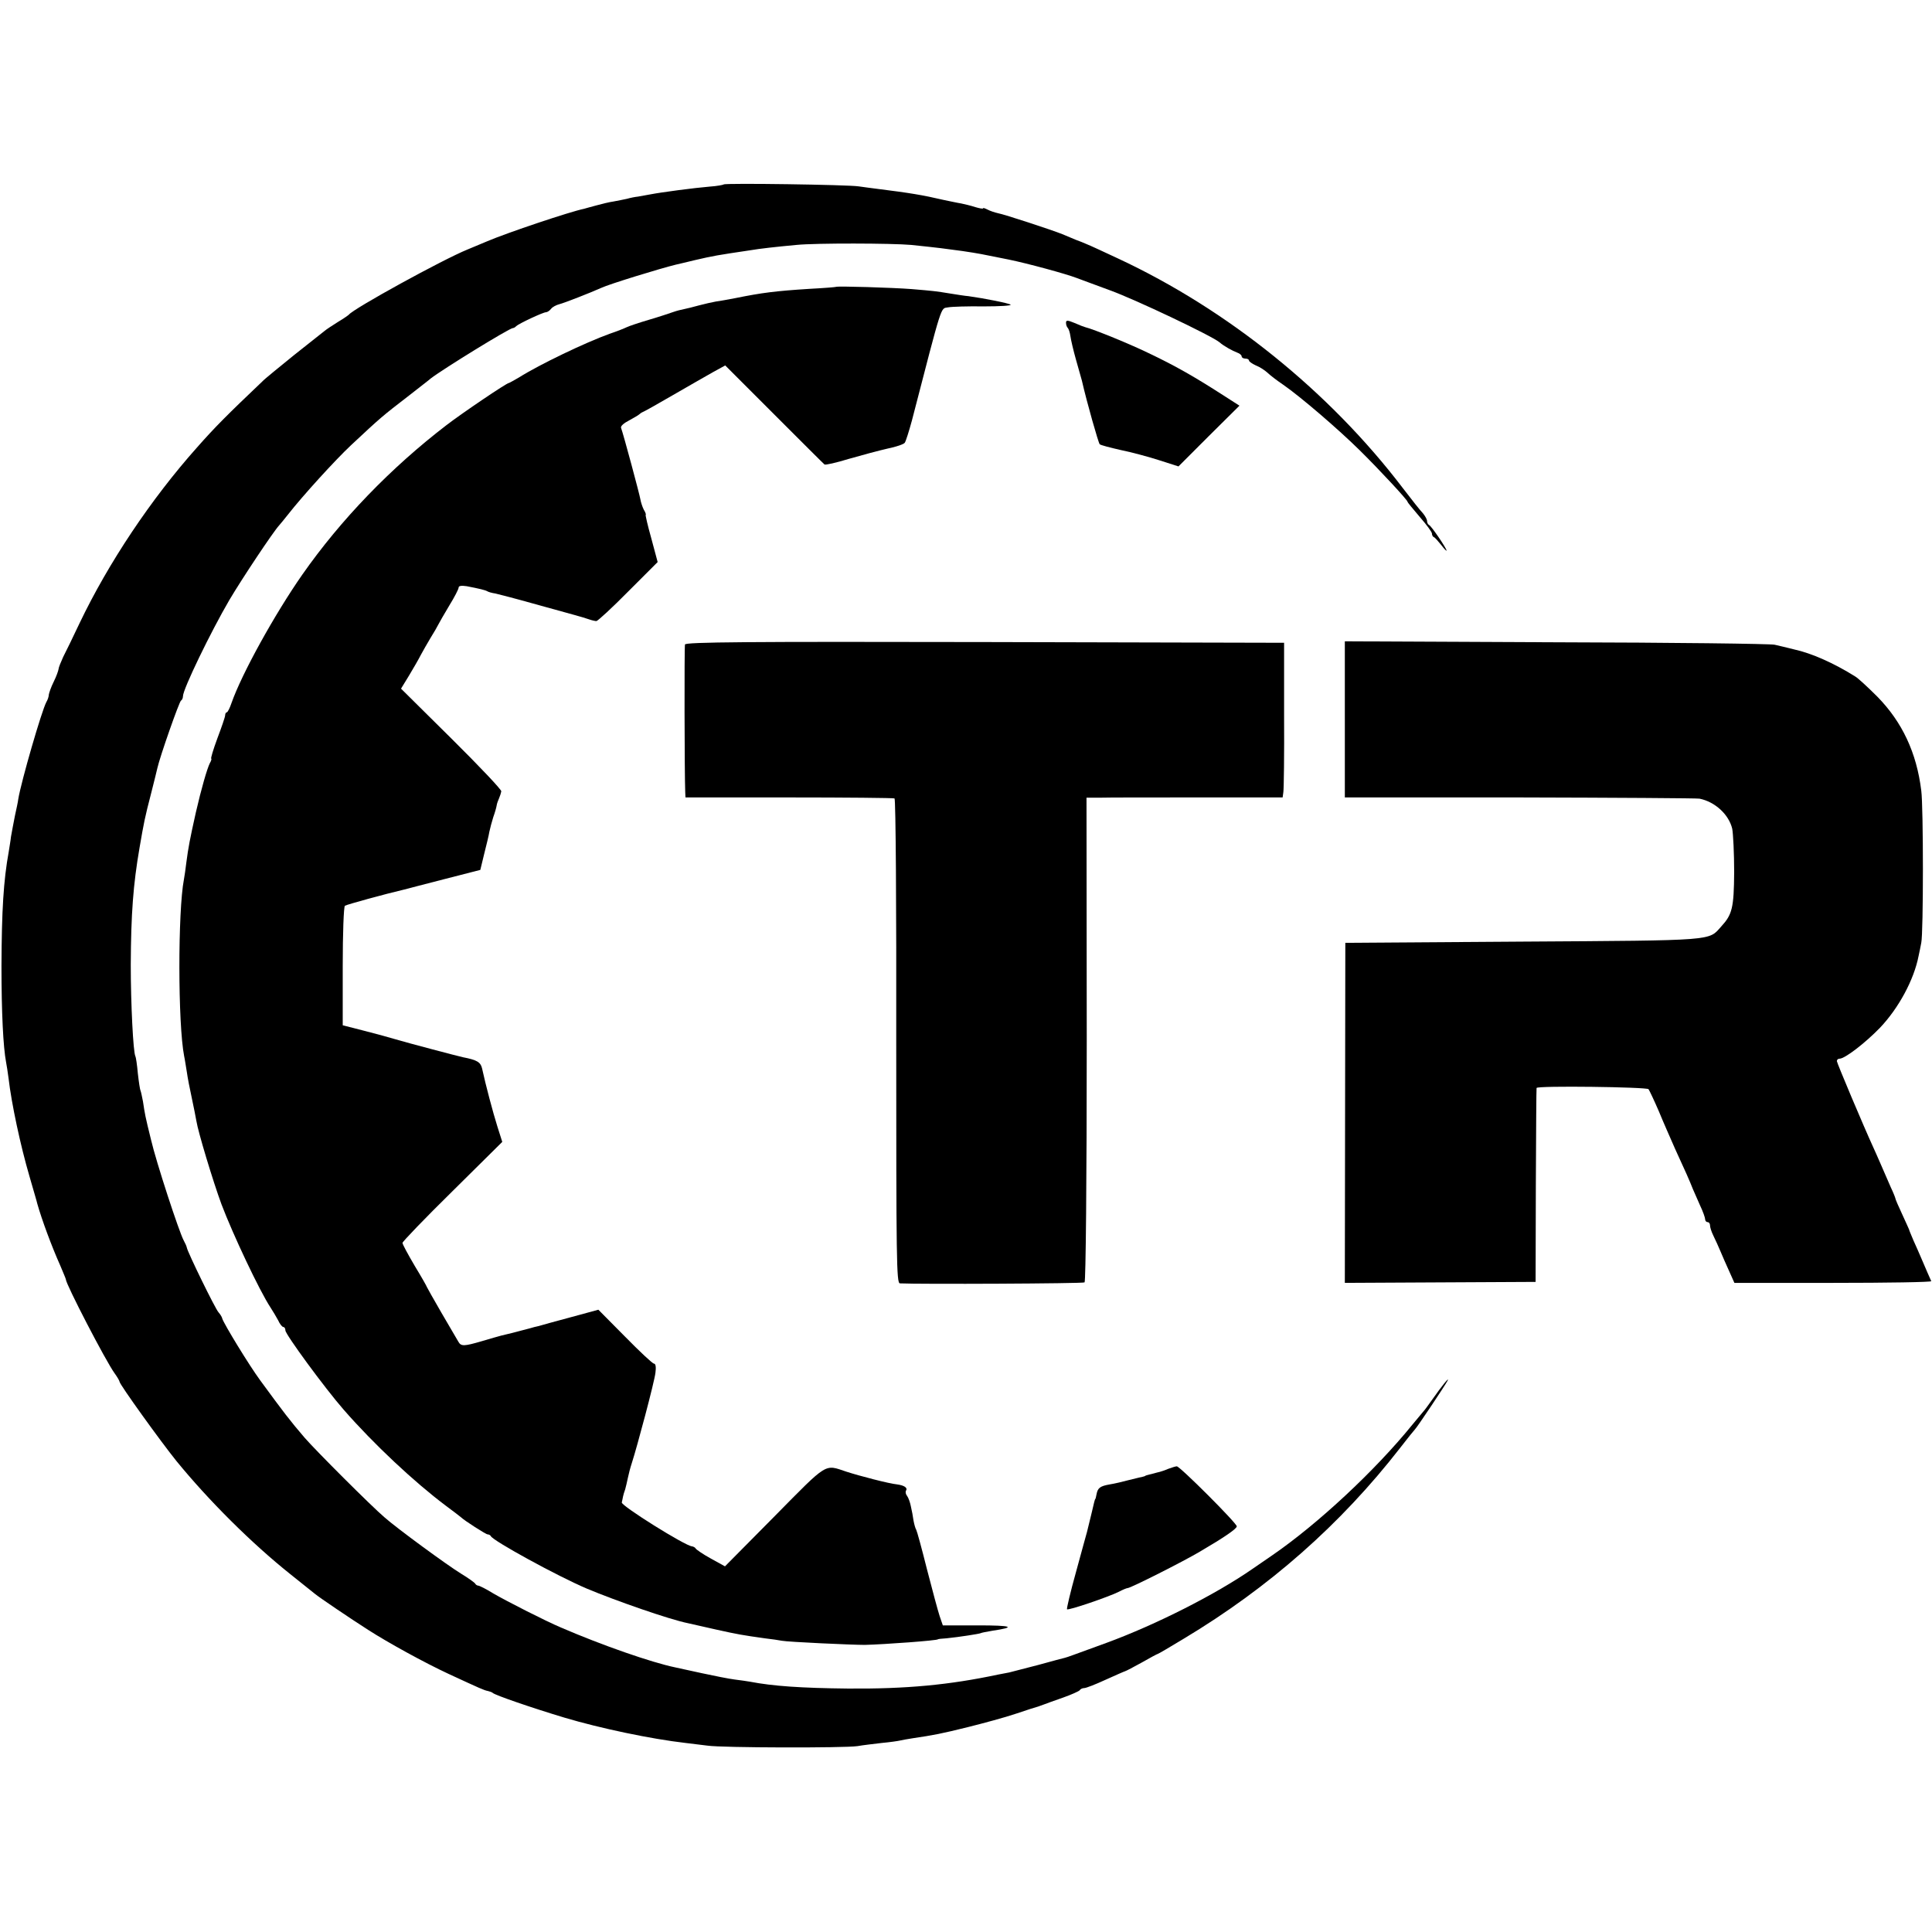
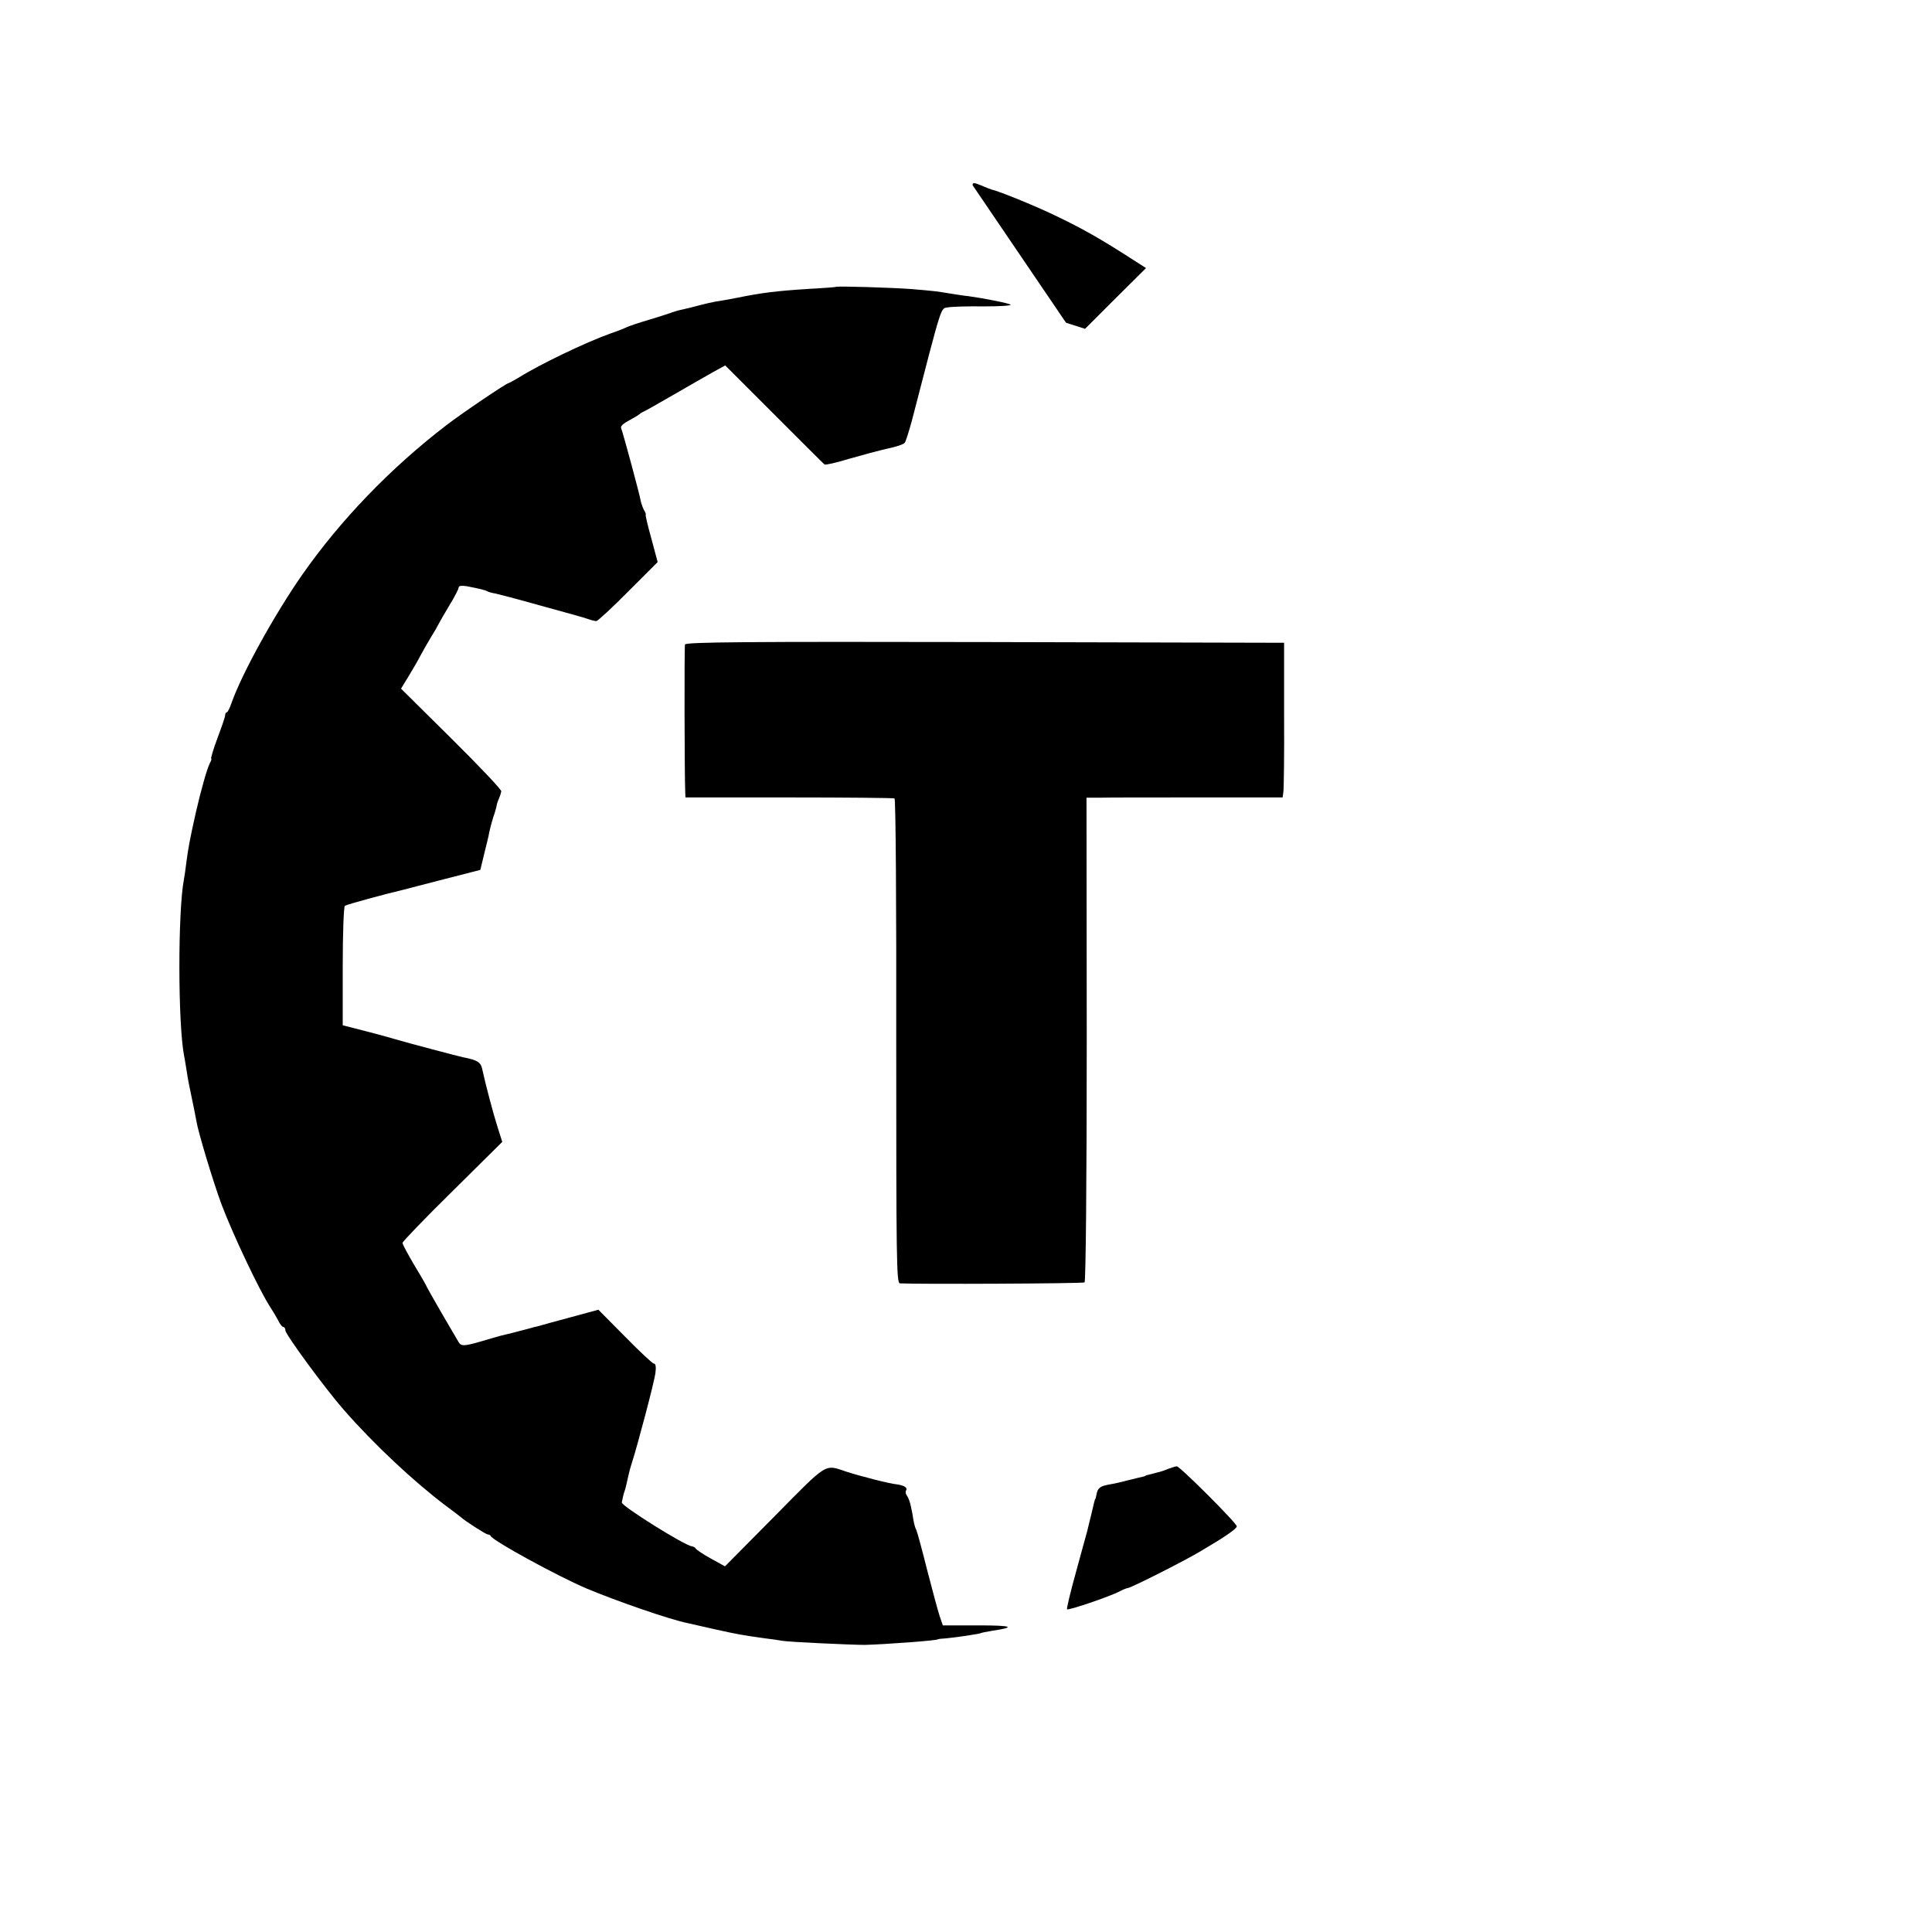
<svg xmlns="http://www.w3.org/2000/svg" version="1.0" width="792pt" height="792pt" viewBox="0 0 792 792" preserveAspectRatio="xMidYMid meet">
  <g transform="translate(0,792) scale(0.1,-0.1)" fill="#000000" stroke="none">
-     <path d="M2967 7164 c-2 -2 -28 -7 -58 -9 -61 -5 -198 -23 -244 -32 -16 -3 -39 -7 -50 -9 -11 -1 -31 -5 -45 -9 -14 -3 -38 -8 -55 -11 -16 -2 -48 -10 -70 -16 -22 -6 -45 -12 -51 -14 -55 -11 -315 -98 -399 -134 -27 -11 -63 -26 -79 -33 -101 -41 -467 -242 -486 -267 -3 -3 -23 -17 -45 -30 -22 -14 -47 -30 -55 -37 -8 -6 -64 -51 -125 -99 -60 -49 -120 -97 -131 -109 -144 -137 -192 -185 -267 -270 -188 -211 -363 -473 -481 -720 -26 -55 -56 -117 -67 -138 -10 -22 -19 -44 -19 -50 -1 -7 -9 -30 -20 -52 -11 -22 -19 -46 -20 -53 0 -7 -4 -20 -10 -30 -19 -35 -103 -325 -115 -397 -1 -11 -8 -42 -14 -70 -5 -27 -13 -66 -16 -85 -2 -19 -7 -46 -9 -60 -22 -121 -29 -243 -30 -470 0 -190 7 -332 19 -395 2 -11 7 -40 10 -65 12 -104 49 -277 86 -403 16 -56 31 -106 32 -112 18 -64 59 -175 94 -253 12 -29 23 -54 23 -57 0 -19 163 -334 200 -385 11 -15 20 -31 20 -34 0 -11 170 -247 233 -325 133 -163 309 -338 467 -464 47 -38 92 -74 100 -80 19 -16 148 -103 220 -149 81 -52 230 -134 329 -180 132 -61 145 -67 161 -70 8 -2 17 -5 20 -8 9 -9 160 -61 293 -101 147 -44 357 -88 497 -104 25 -3 65 -8 90 -11 58 -9 563 -10 615 -2 22 4 67 9 100 13 33 3 67 8 75 10 8 2 31 6 50 9 88 13 119 19 228 46 64 16 153 40 197 55 44 15 85 28 90 29 6 2 17 6 25 9 8 3 43 16 78 28 34 12 65 26 68 30 3 5 11 9 19 9 7 0 46 15 87 34 40 18 76 34 80 35 4 1 35 17 69 36 33 19 63 35 65 35 2 0 50 28 106 62 350 210 644 469 888 783 30 39 57 72 60 75 8 7 125 182 134 200 10 20 -27 -26 -61 -75 -16 -22 -32 -45 -38 -51 -5 -6 -26 -31 -45 -54 -154 -190 -390 -409 -575 -536 -16 -11 -52 -36 -80 -55 -151 -105 -398 -230 -600 -304 -143 -52 -155 -57 -170 -61 -5 -1 -54 -14 -108 -29 -54 -14 -108 -28 -120 -31 -12 -2 -33 -6 -47 -9 -198 -42 -375 -59 -615 -57 -190 2 -307 10 -400 28 -11 2 -39 6 -63 9 -24 3 -84 15 -135 26 -51 11 -100 22 -110 24 -96 20 -298 90 -467 163 -62 26 -223 108 -278 140 -29 18 -57 32 -62 32 -4 0 -10 4 -12 8 -2 4 -28 23 -58 41 -57 35 -262 185 -314 231 -54 46 -282 274 -327 326 -61 71 -86 104 -182 235 -45 61 -150 233 -156 254 -1 6 -8 17 -15 25 -14 15 -127 247 -130 265 -1 6 -7 19 -13 30 -19 35 -113 322 -134 413 -24 97 -25 104 -33 157 -4 20 -8 40 -10 44 -2 3 -7 35 -11 71 -3 35 -8 67 -10 70 -9 15 -19 216 -19 375 1 210 10 329 36 480 18 104 21 121 48 225 12 47 23 92 25 101 10 46 90 274 97 277 4 2 8 10 8 18 0 29 114 264 190 394 52 88 180 280 204 306 6 7 22 26 36 44 61 78 194 224 259 285 123 115 128 119 237 203 43 34 84 65 89 70 52 40 322 206 337 207 3 0 10 3 14 8 10 10 110 57 122 57 5 0 15 6 21 14 6 8 22 16 34 19 20 5 125 46 172 67 31 15 243 80 305 95 8 2 44 10 80 19 73 17 90 20 225 40 41 7 104 14 190 22 79 8 393 7 470 0 116 -12 137 -15 210 -25 68 -10 91 -15 145 -26 14 -3 34 -7 45 -9 78 -16 233 -58 280 -76 11 -4 72 -27 135 -50 105 -38 416 -186 449 -213 18 -16 53 -35 74 -43 9 -3 17 -10 17 -15 0 -5 7 -9 15 -9 8 0 15 -3 15 -8 0 -4 13 -13 28 -20 16 -6 37 -20 48 -30 10 -10 39 -32 64 -49 71 -49 227 -183 315 -270 84 -83 195 -203 195 -210 0 -3 23 -30 50 -62 28 -32 50 -62 50 -68 0 -6 3 -13 8 -15 4 -1 17 -16 30 -32 12 -16 22 -26 22 -23 0 9 -63 102 -72 105 -4 2 -8 9 -8 16 0 7 -8 21 -17 32 -10 10 -47 57 -83 104 -301 395 -718 731 -1166 940 -60 28 -118 55 -129 59 -11 5 -31 13 -45 18 -14 6 -38 16 -55 23 -45 18 -237 81 -264 86 -13 3 -32 9 -43 15 -10 5 -18 8 -18 5 0 -3 -15 0 -32 5 -18 6 -44 12 -58 15 -14 2 -45 9 -70 14 -90 21 -140 29 -275 46 -22 3 -56 7 -75 10 -44 7 -547 14 -553 8z" />
    <path d="M3427 6744 c-1 -1 -49 -5 -107 -8 -142 -9 -196 -16 -305 -38 -27 -5 -63 -12 -80 -14 -16 -3 -48 -10 -70 -16 -22 -6 -49 -13 -60 -15 -11 -2 -31 -7 -45 -12 -14 -5 -59 -20 -100 -32 -41 -12 -82 -26 -90 -30 -8 -4 -40 -17 -70 -27 -100 -36 -288 -126 -372 -179 -21 -12 -40 -23 -42 -23 -9 0 -191 -123 -256 -173 -227 -174 -433 -387 -591 -613 -113 -162 -248 -406 -290 -526 -7 -21 -16 -38 -19 -38 -4 0 -7 -6 -7 -12 0 -7 -15 -50 -32 -95 -17 -46 -28 -83 -25 -83 2 0 0 -9 -6 -19 -11 -22 -35 -105 -57 -201 -25 -112 -31 -144 -39 -205 -3 -27 -8 -59 -10 -70 -25 -129 -25 -593 1 -725 3 -13 7 -42 11 -65 3 -22 12 -69 20 -105 8 -36 16 -79 19 -95 7 -45 68 -247 103 -342 47 -124 156 -355 201 -423 9 -14 23 -37 31 -52 7 -16 17 -28 22 -28 4 0 8 -6 8 -14 0 -16 162 -237 239 -325 123 -141 290 -297 418 -393 32 -24 60 -45 63 -48 13 -13 102 -70 109 -70 5 0 11 -3 13 -7 8 -19 275 -165 393 -215 119 -50 340 -127 415 -142 14 -3 66 -15 115 -26 90 -20 108 -23 200 -36 28 -3 59 -8 70 -10 25 -5 287 -17 340 -17 81 2 300 18 300 23 0 1 16 3 35 4 50 5 134 18 140 21 3 2 25 6 48 10 101 15 80 22 -58 22 l-145 0 -13 38 c-7 21 -30 107 -52 192 -21 84 -41 157 -44 162 -3 4 -8 21 -11 37 -2 16 -7 42 -11 59 -3 16 -10 35 -15 42 -6 7 -8 17 -5 22 8 12 -7 22 -37 26 -32 3 -155 35 -207 52 -91 30 -73 42 -294 -182 l-204 -206 -58 32 c-33 18 -60 37 -62 41 -2 4 -9 8 -15 9 -27 1 -292 167 -288 180 2 8 4 19 5 24 1 6 5 19 9 30 3 11 8 32 11 47 3 15 10 42 16 60 22 68 93 334 97 371 3 22 1 37 -6 37 -6 0 -59 50 -119 111 l-109 110 -114 -31 c-63 -17 -122 -33 -131 -36 -10 -2 -26 -6 -35 -9 -55 -15 -100 -26 -118 -30 -11 -3 -47 -13 -80 -23 -72 -21 -85 -22 -96 -2 -5 8 -36 61 -69 118 -33 57 -60 105 -60 106 0 2 -22 41 -50 87 -27 46 -50 88 -50 94 0 5 92 101 205 212 l204 202 -20 63 c-18 57 -48 170 -63 239 -6 25 -21 34 -78 45 -19 4 -228 59 -278 74 -19 6 -75 21 -125 34 l-90 23 0 242 c0 134 4 245 9 248 7 5 168 49 241 66 6 2 78 20 162 42 l152 39 16 66 c9 36 19 76 21 90 3 14 10 41 16 60 7 19 13 41 14 48 1 8 6 21 10 30 4 9 8 22 9 28 2 6 -90 103 -204 216 l-207 205 33 54 c18 30 40 68 48 84 9 17 27 48 40 70 14 22 28 47 32 55 4 8 24 43 45 78 21 34 38 67 38 73 0 8 12 9 33 6 52 -10 77 -16 85 -21 5 -3 19 -7 33 -9 13 -3 83 -21 154 -41 72 -20 148 -41 170 -47 22 -6 49 -14 60 -18 11 -4 25 -7 30 -7 6 1 65 55 131 122 l120 120 -26 97 c-15 53 -25 97 -23 97 2 0 -1 10 -8 21 -6 12 -12 31 -14 43 -3 19 -69 265 -79 292 -3 7 12 20 32 30 20 11 39 22 42 25 3 3 10 8 15 10 6 2 61 33 123 69 62 36 136 78 164 94 l51 28 201 -201 c110 -110 203 -203 206 -205 3 -3 48 7 100 23 52 15 123 34 158 42 35 7 67 18 71 24 4 5 17 46 29 90 127 490 117 459 148 465 16 3 82 5 147 4 65 0 114 3 110 7 -7 6 -108 26 -173 35 -14 1 -45 6 -70 10 -68 11 -69 11 -163 19 -79 6 -305 13 -310 9z" />
-     <path d="M4370 6597 c0 -8 3 -17 7 -21 4 -4 9 -19 11 -34 2 -15 12 -58 23 -97 11 -38 22 -77 24 -85 21 -92 68 -256 73 -261 4 -4 43 -14 87 -24 44 -9 115 -28 158 -42 l78 -25 125 125 125 124 -78 50 c-103 66 -179 110 -283 160 -83 41 -238 104 -272 112 -4 1 -23 8 -43 17 -29 12 -35 12 -35 1z" />
+     <path d="M4370 6597 l78 -25 125 125 125 124 -78 50 c-103 66 -179 110 -283 160 -83 41 -238 104 -272 112 -4 1 -23 8 -43 17 -29 12 -35 12 -35 1z" />
    <path d="M2808 5278 c-3 -11 -2 -534 1 -605 l1 -22 425 0 c233 0 428 -2 432 -4 5 -3 8 -451 7 -996 0 -895 1 -991 15 -992 78 -4 750 -1 757 4 5 3 9 416 9 996 l-1 991 56 0 c30 1 211 1 401 1 l347 0 3 22 c2 12 4 155 3 317 l0 295 -1226 3 c-976 2 -1227 0 -1230 -10z" />
-     <path d="M5513 4971 l0 -320 716 0 c394 -1 726 -3 738 -5 64 -13 120 -65 134 -123 4 -21 8 -101 8 -178 -1 -147 -8 -174 -53 -223 -53 -59 -16 -57 -811 -62 l-730 -5 -1 -697 -1 -697 391 2 391 2 1 395 c1 217 2 397 3 400 2 10 451 4 459 -5 4 -6 23 -46 42 -90 18 -44 49 -114 67 -155 38 -82 61 -134 73 -165 5 -11 18 -41 29 -66 12 -25 21 -51 21 -57 0 -7 5 -12 10 -12 6 0 10 -6 10 -13 0 -8 6 -27 14 -43 8 -16 21 -45 29 -64 8 -19 24 -56 36 -82 l21 -47 405 0 c223 0 404 3 402 7 -5 11 -24 54 -40 92 -8 19 -23 53 -33 75 -9 22 -18 42 -18 45 -1 3 -14 31 -29 64 -15 32 -27 60 -27 63 0 2 -8 23 -19 46 -10 23 -28 65 -40 92 -12 28 -26 59 -31 70 -40 87 -150 348 -150 355 0 6 5 10 11 10 22 0 106 65 166 127 76 80 139 196 158 294 3 13 8 38 11 54 9 41 9 558 0 624 -19 155 -78 281 -180 385 -39 39 -80 77 -91 83 -88 55 -178 95 -251 111 -27 7 -62 15 -79 19 -16 4 -420 9 -896 10 l-866 4 0 -320z" />
    <path d="M4790 1899 c-14 -6 -34 -13 -45 -15 -43 -11 -50 -13 -50 -14 0 -1 -7 -3 -15 -5 -8 -1 -33 -8 -55 -13 -22 -6 -56 -14 -75 -17 -40 -7 -50 -14 -55 -41 -2 -11 -4 -19 -5 -19 -1 0 -3 -7 -5 -15 -3 -13 -16 -68 -29 -120 -2 -8 -23 -82 -45 -164 -23 -82 -39 -151 -37 -153 5 -6 174 52 213 72 15 8 32 15 36 15 12 0 230 110 297 150 99 58 150 93 150 103 0 13 -234 247 -246 246 -5 0 -20 -5 -34 -10z" />
  </g>
</svg>